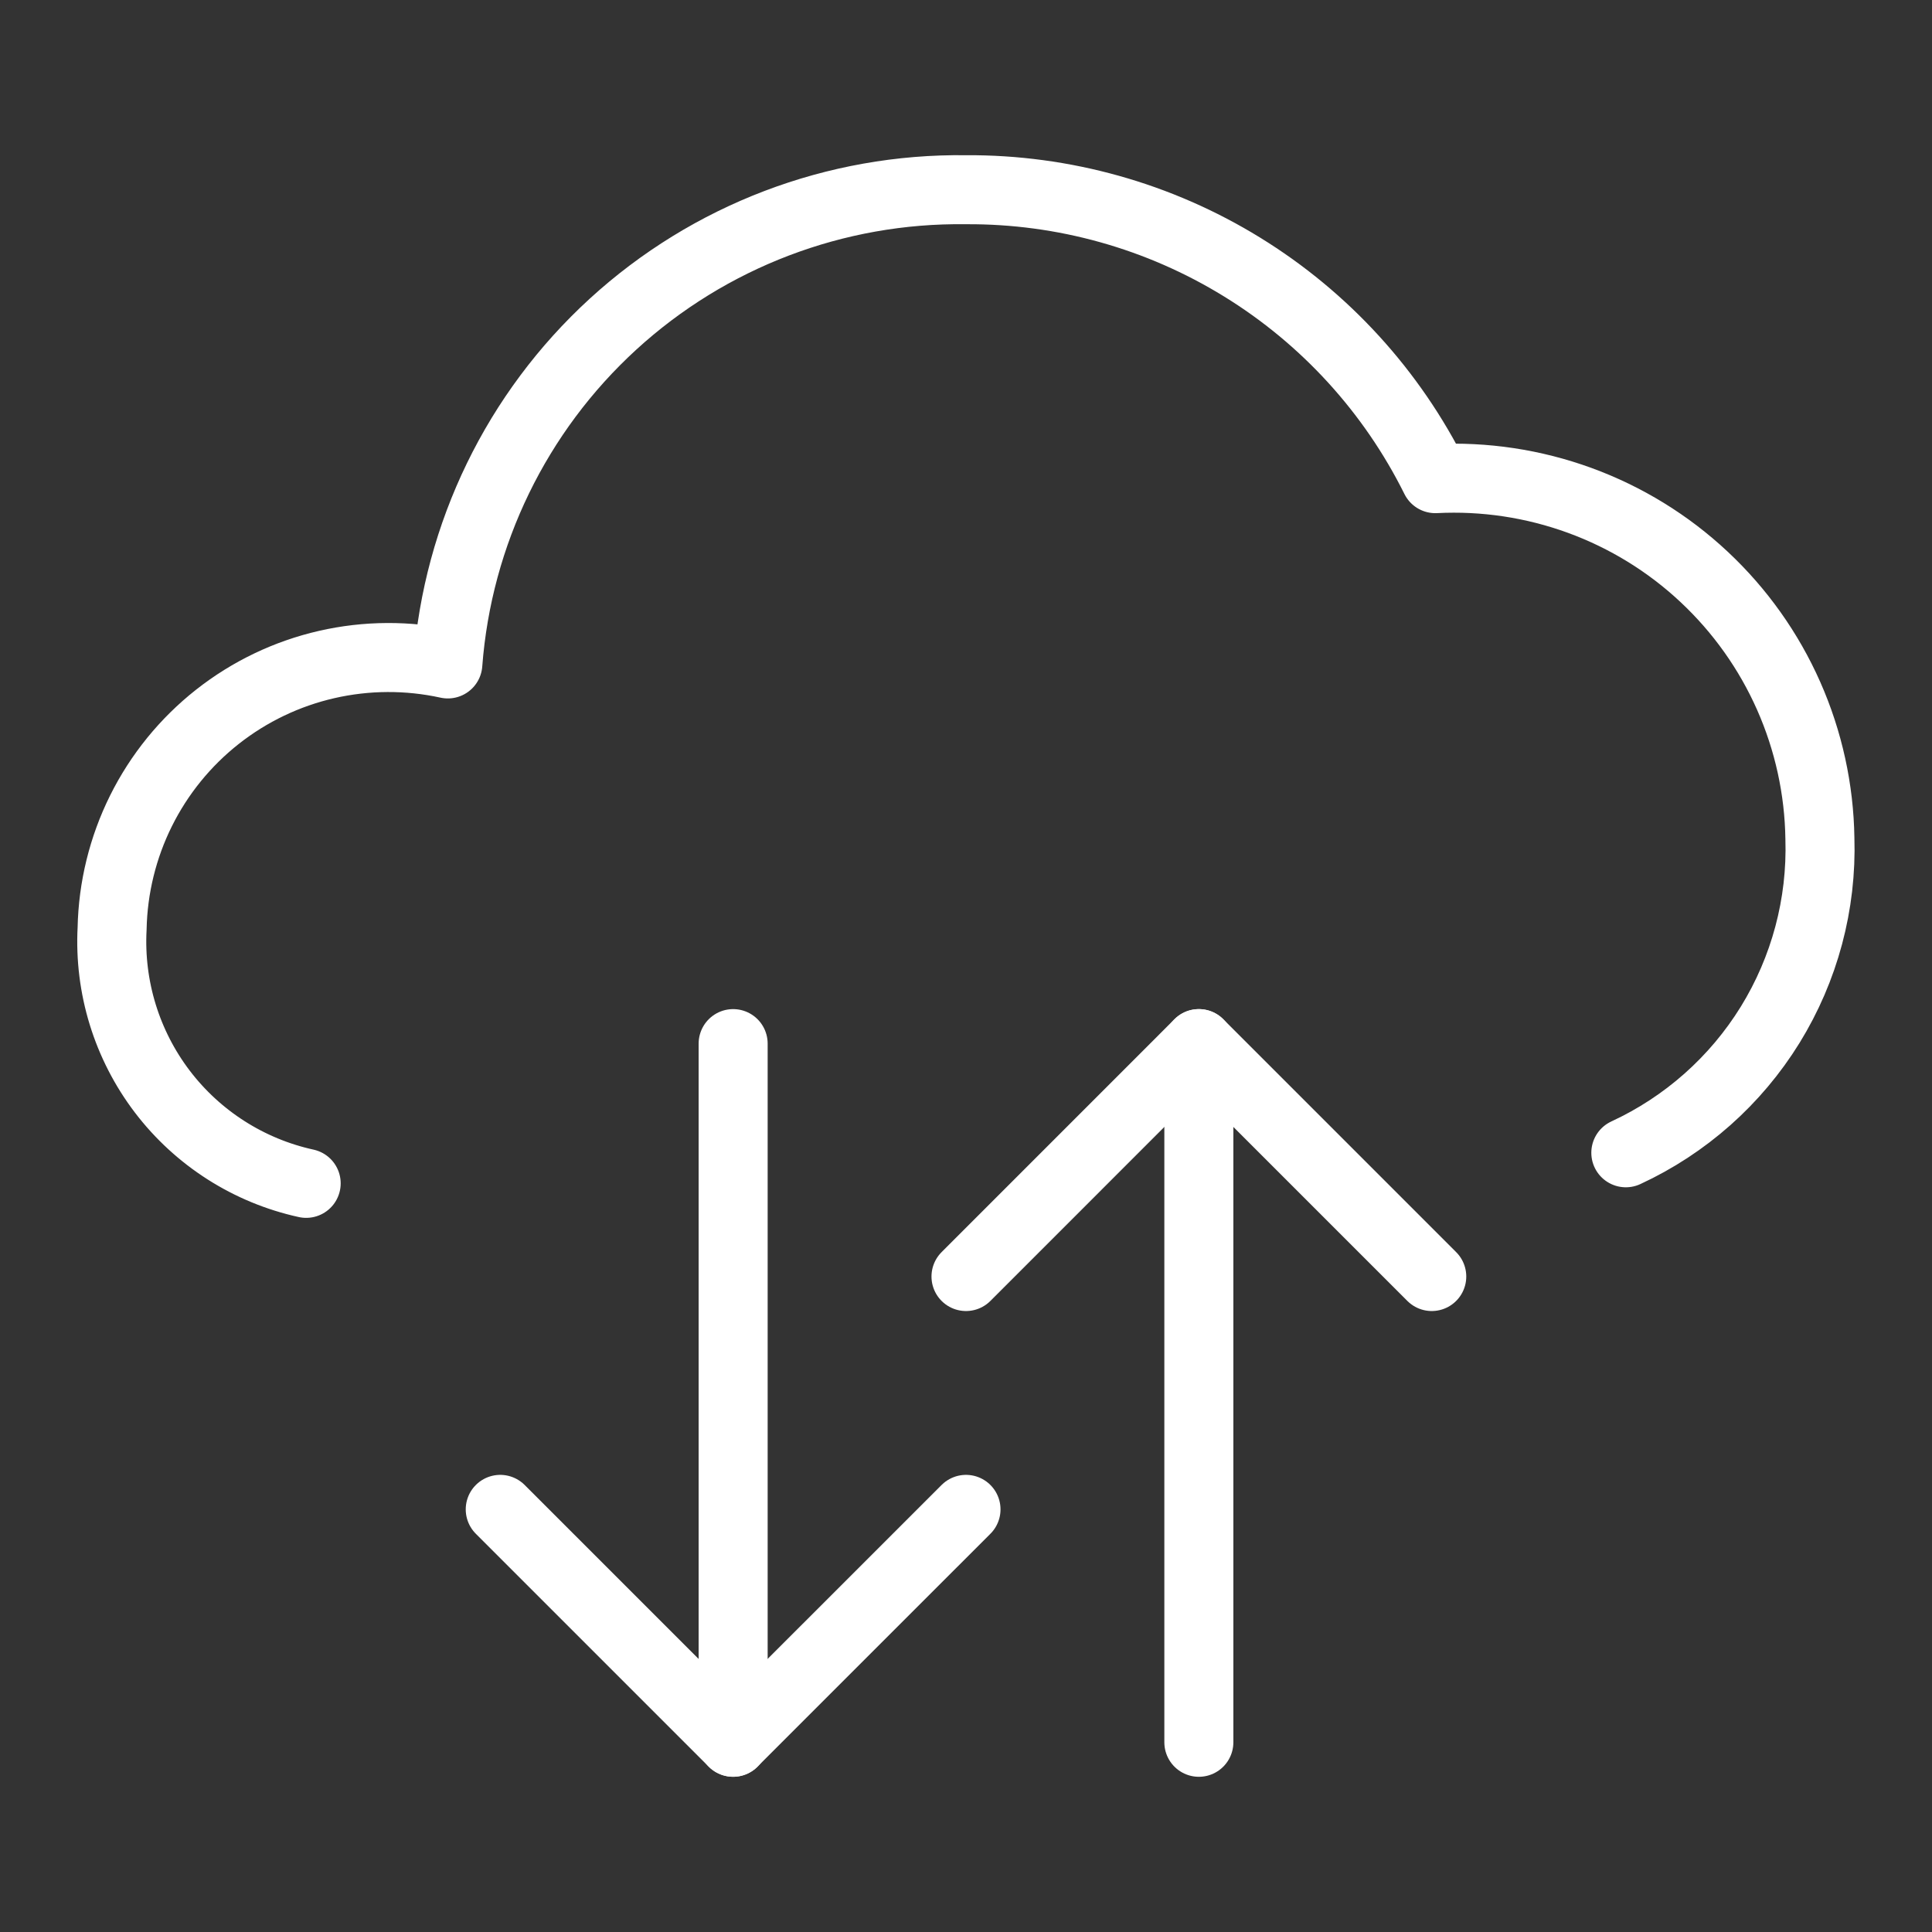
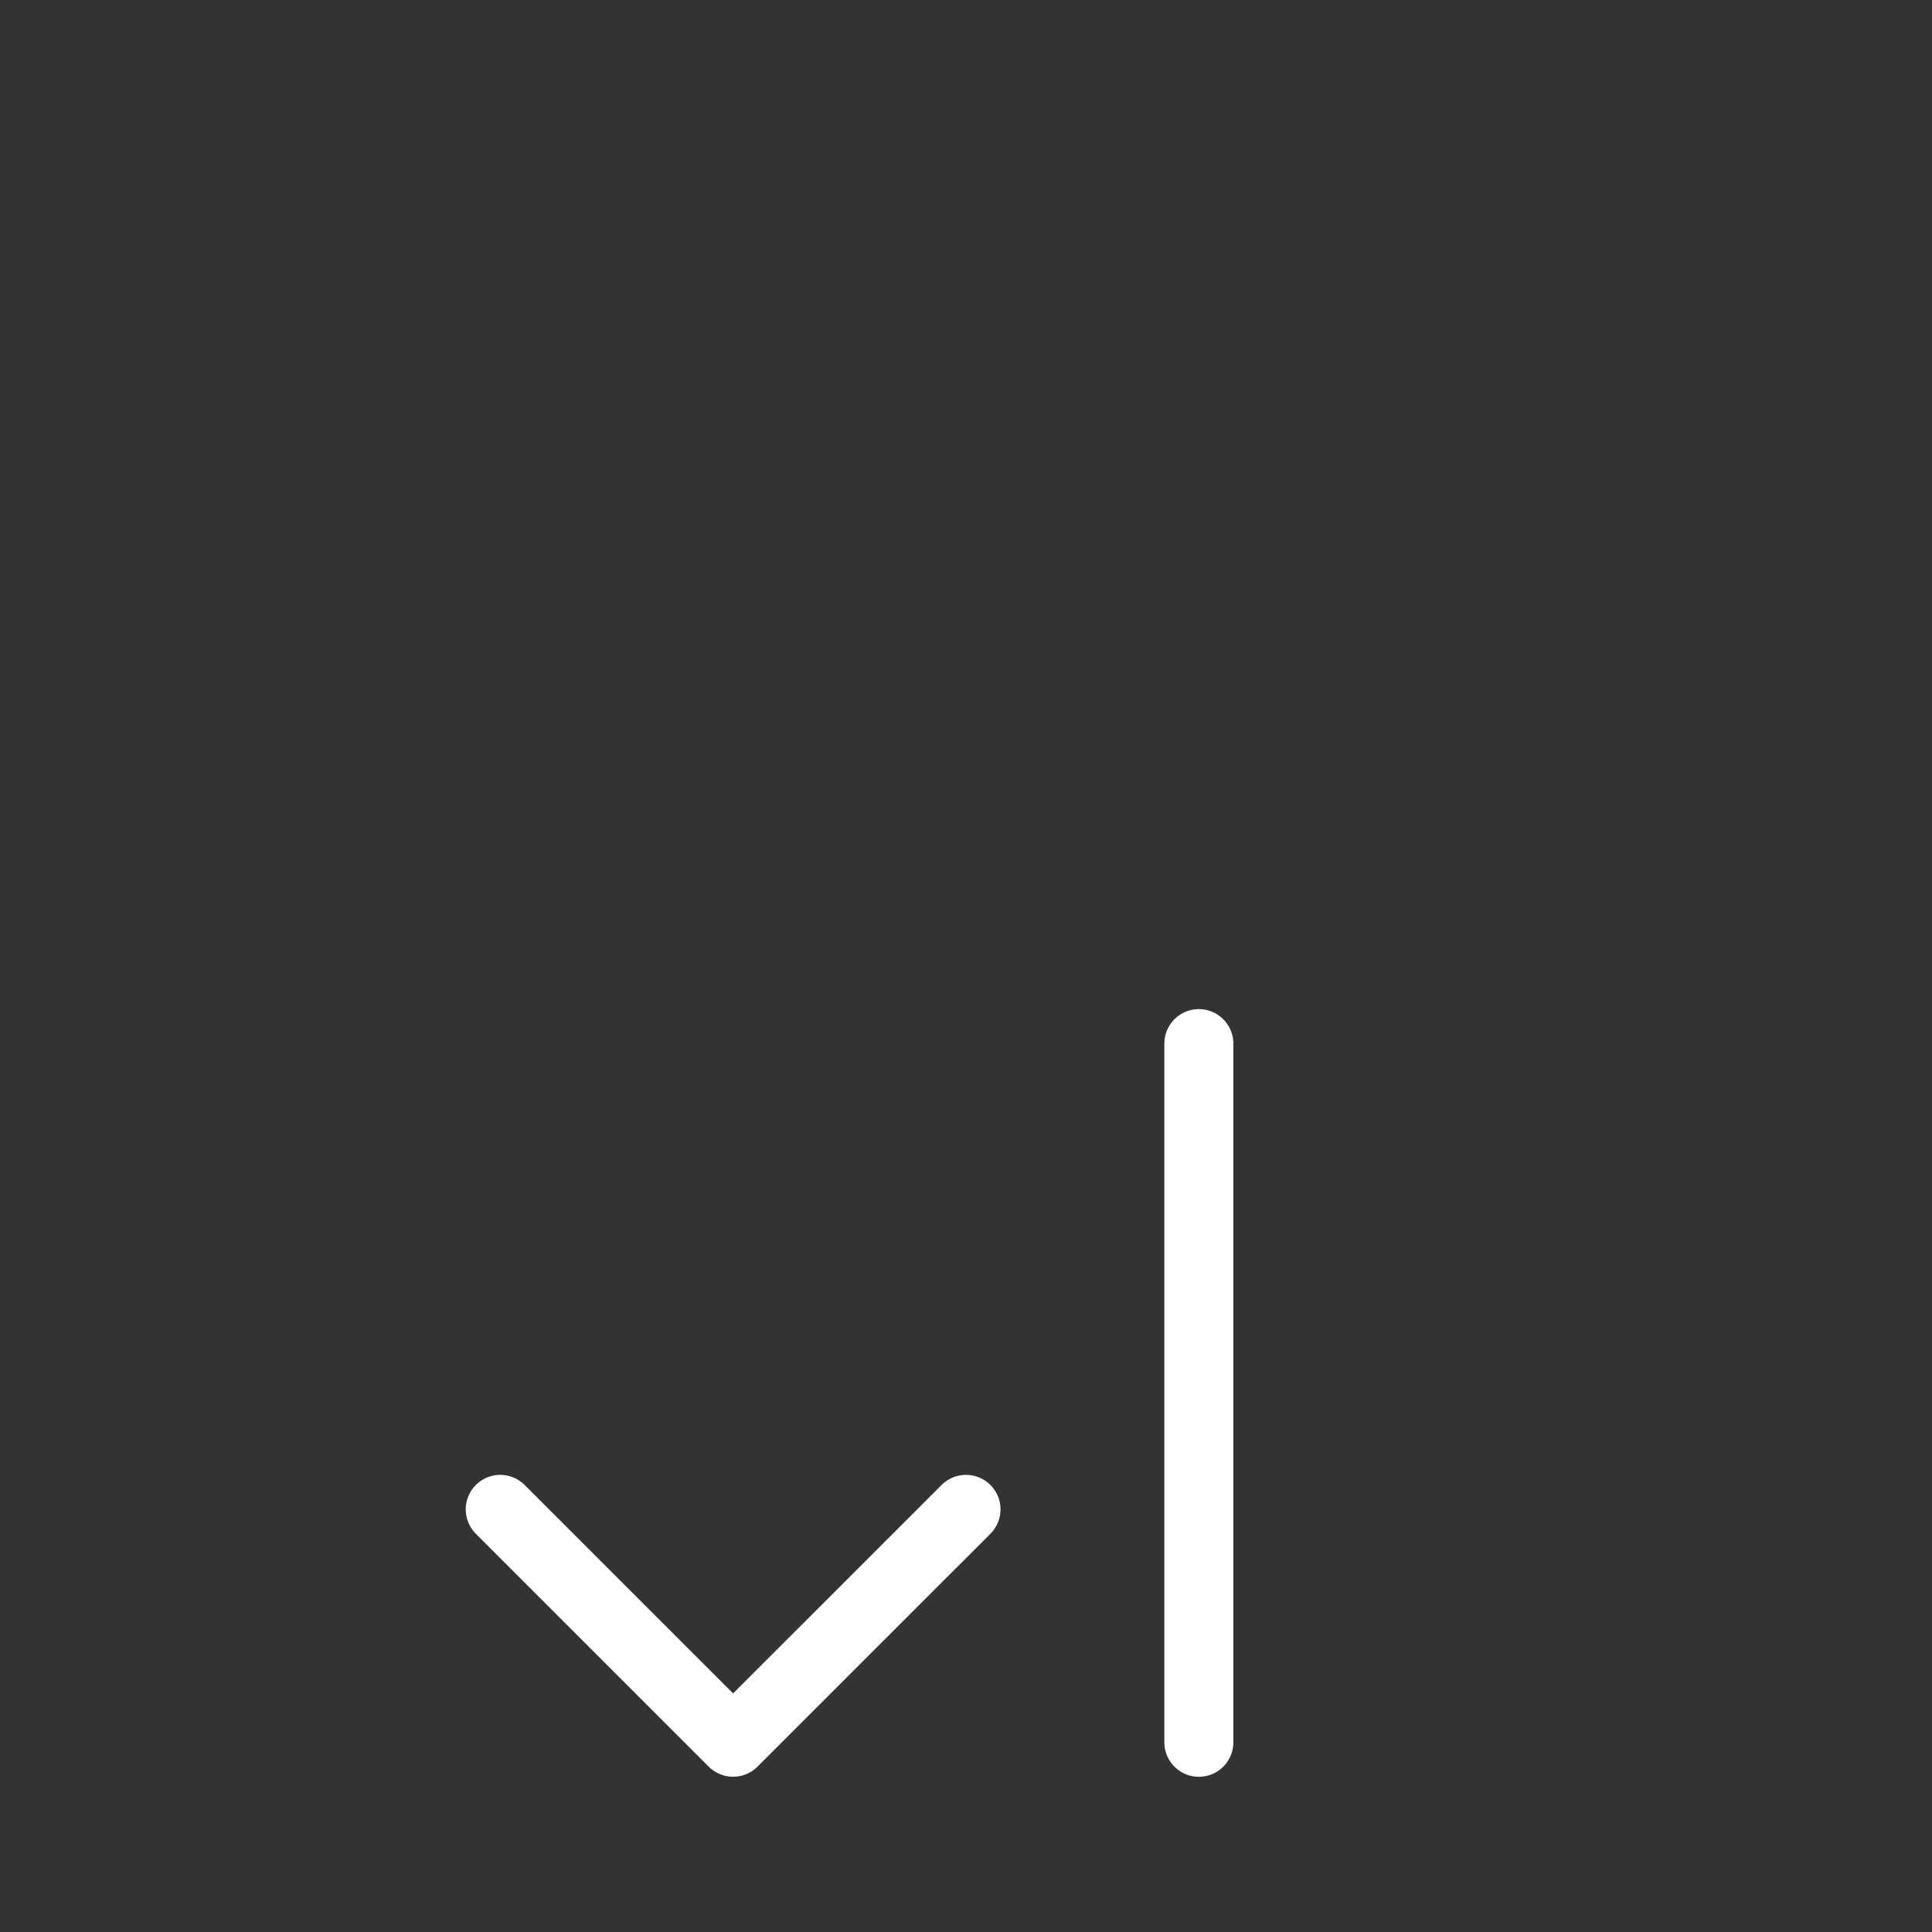
<svg xmlns="http://www.w3.org/2000/svg" width="40" height="40" viewBox="0 0 40 40" fill="none">
  <rect x="0" y="0" width="40" height="40" fill="#333333" stroke="none" />
-   <path d="M33.661 23.867C34.895 23.296 35.934 22.375 36.649 21.218C37.363 20.06 37.721 18.719 37.679 17.359C37.664 16.342 37.444 15.338 37.032 14.407C36.62 13.476 36.024 12.638 35.281 11.943C34.538 11.247 33.662 10.709 32.706 10.36C31.75 10.011 30.733 9.858 29.717 9.91C28.819 8.104 27.433 6.585 25.715 5.528C23.997 4.47 22.017 3.916 20 3.928C17.298 3.892 14.684 4.888 12.691 6.712C10.698 8.536 9.475 11.052 9.272 13.746C8.446 13.565 7.589 13.569 6.764 13.758C5.938 13.947 5.166 14.317 4.501 14.841C3.836 15.365 3.296 16.03 2.919 16.788C2.542 17.547 2.338 18.379 2.321 19.225C2.257 20.438 2.625 21.634 3.361 22.601C4.097 23.567 5.153 24.24 6.339 24.5" stroke="white" stroke-width="1.429" stroke-linecap="round" stroke-linejoin="round" />
  <path d="M10.357 31.25L15.178 36.071L20 31.25" stroke="white" stroke-width="1.429" stroke-linecap="round" stroke-linejoin="round" />
-   <path d="M15.179 36.072V21.607" stroke="white" stroke-width="1.429" stroke-linecap="round" stroke-linejoin="round" />
-   <path d="M20 26.429L24.821 21.607L29.643 26.429" stroke="white" stroke-width="1.429" stroke-linecap="round" stroke-linejoin="round" />
  <path d="M24.821 21.607V36.072" stroke="white" stroke-width="1.429" stroke-linecap="round" stroke-linejoin="round" />
</svg>